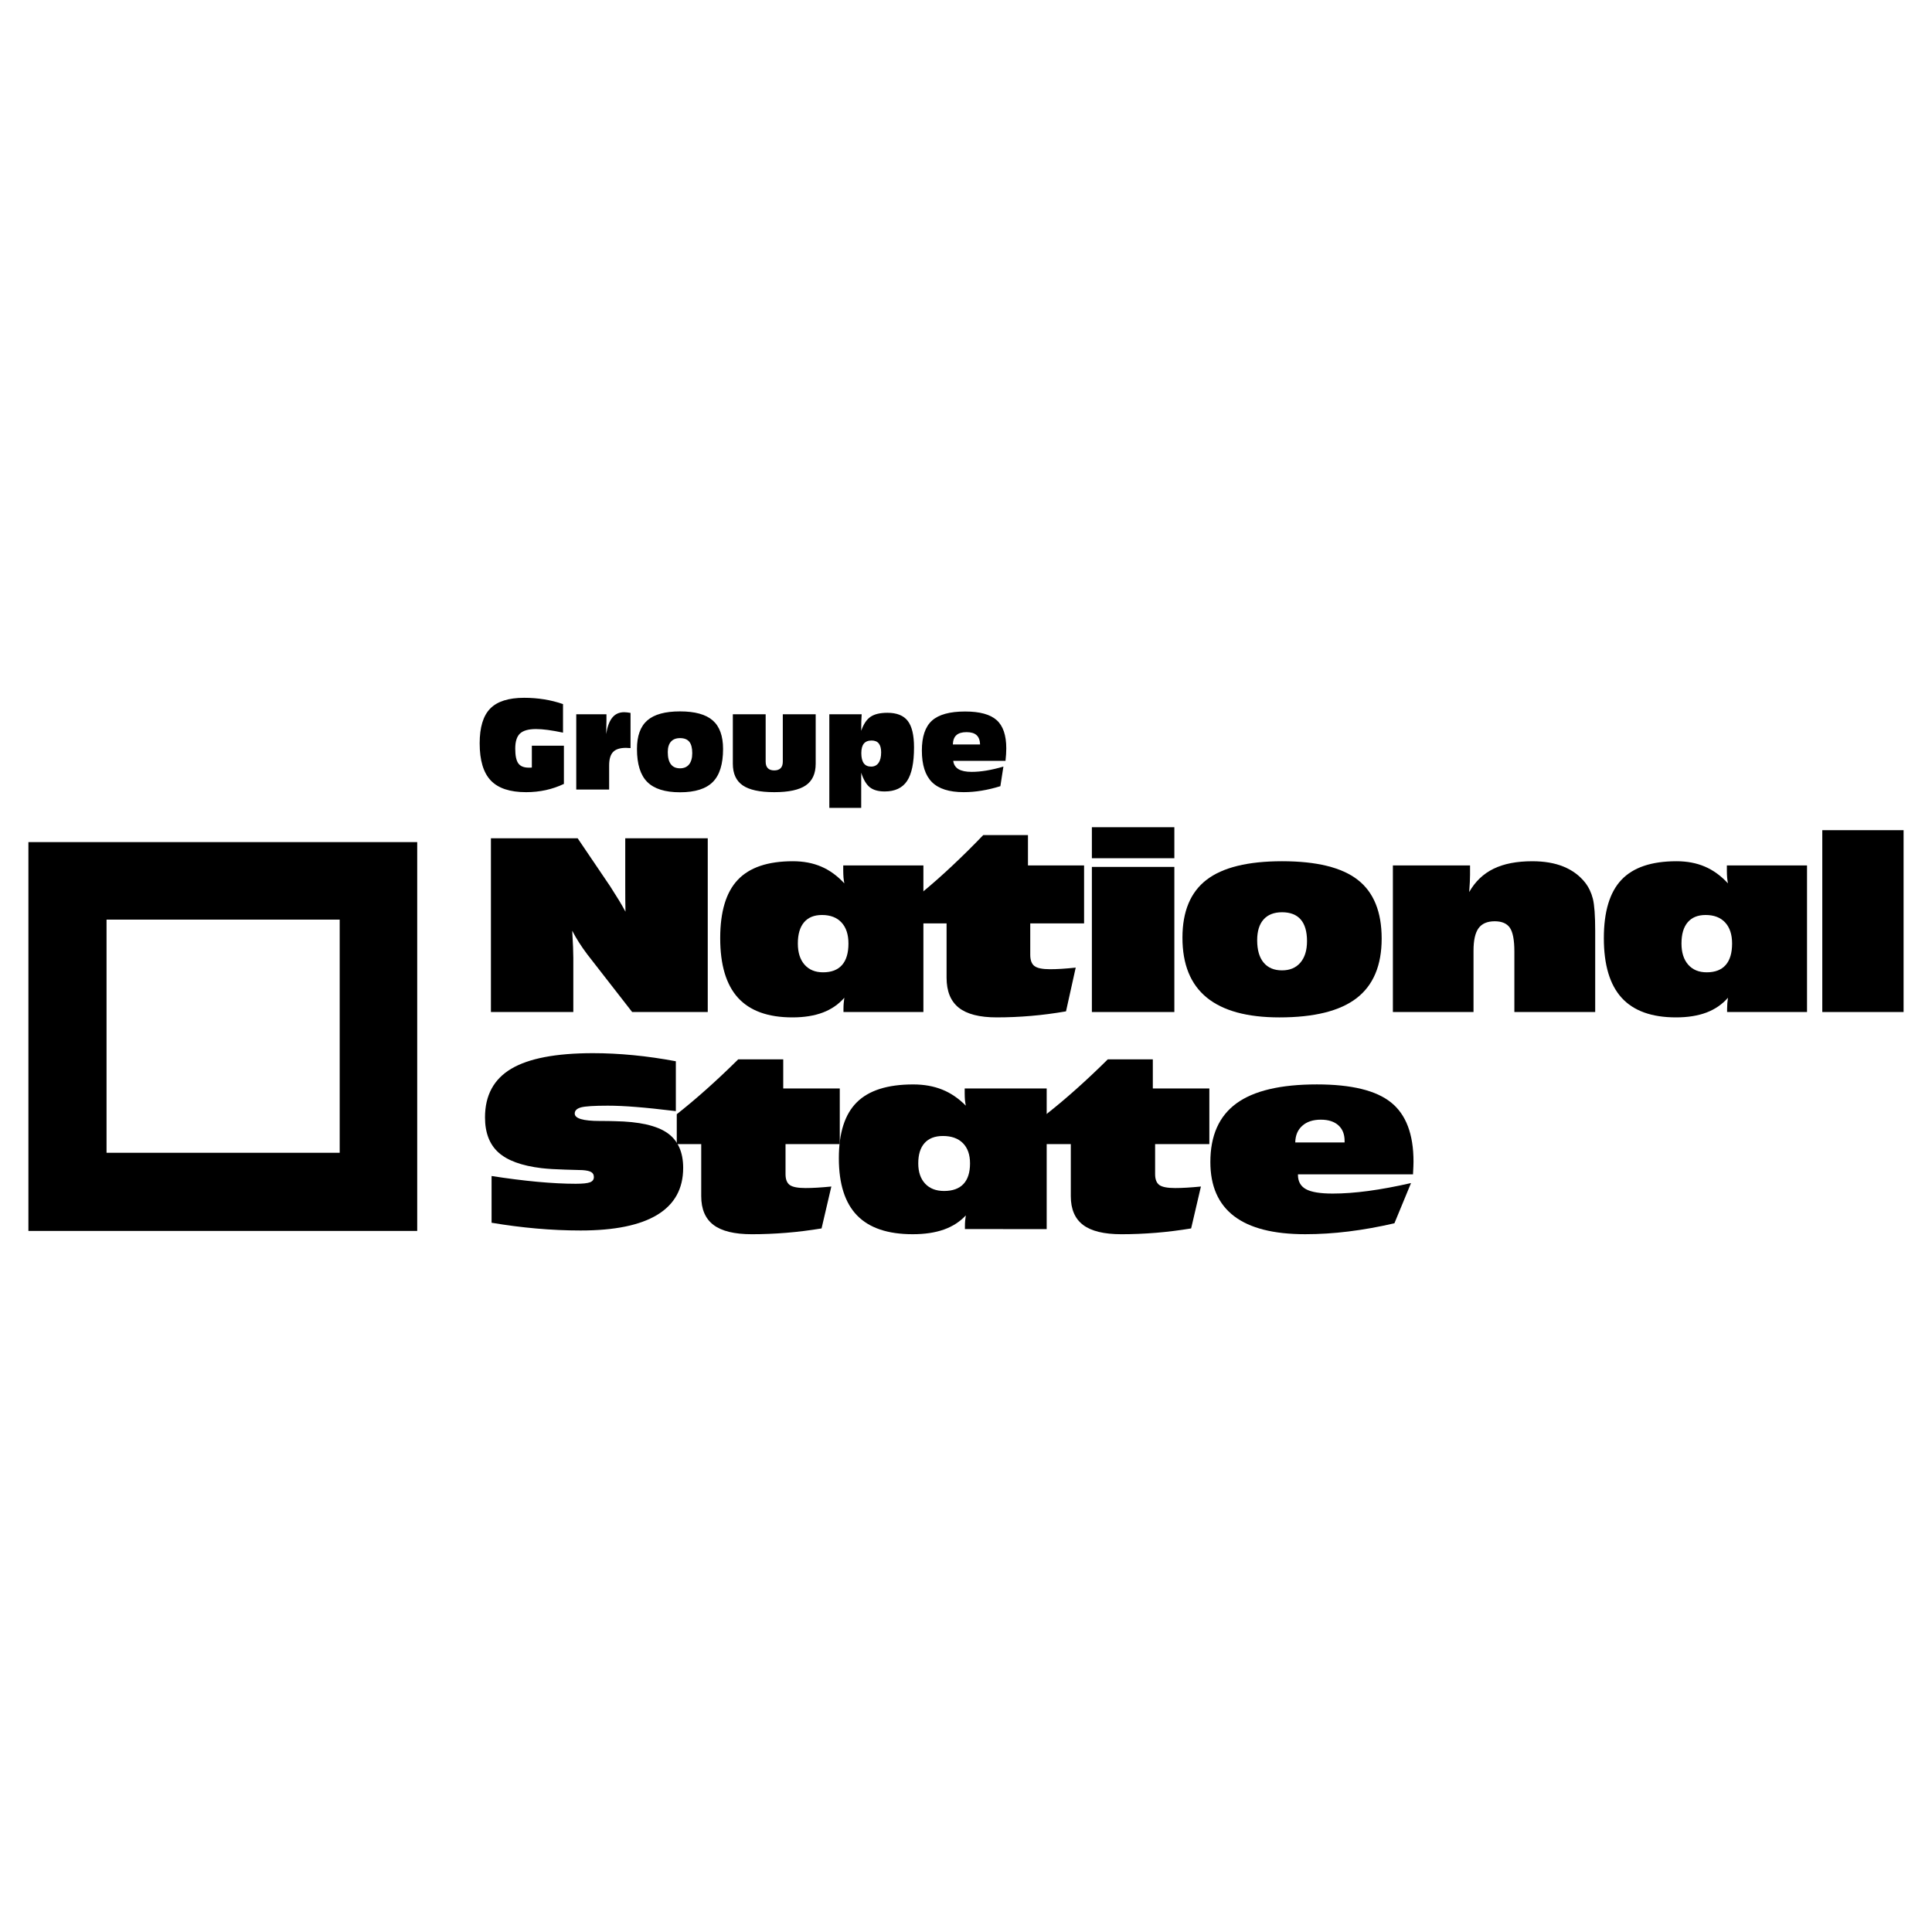
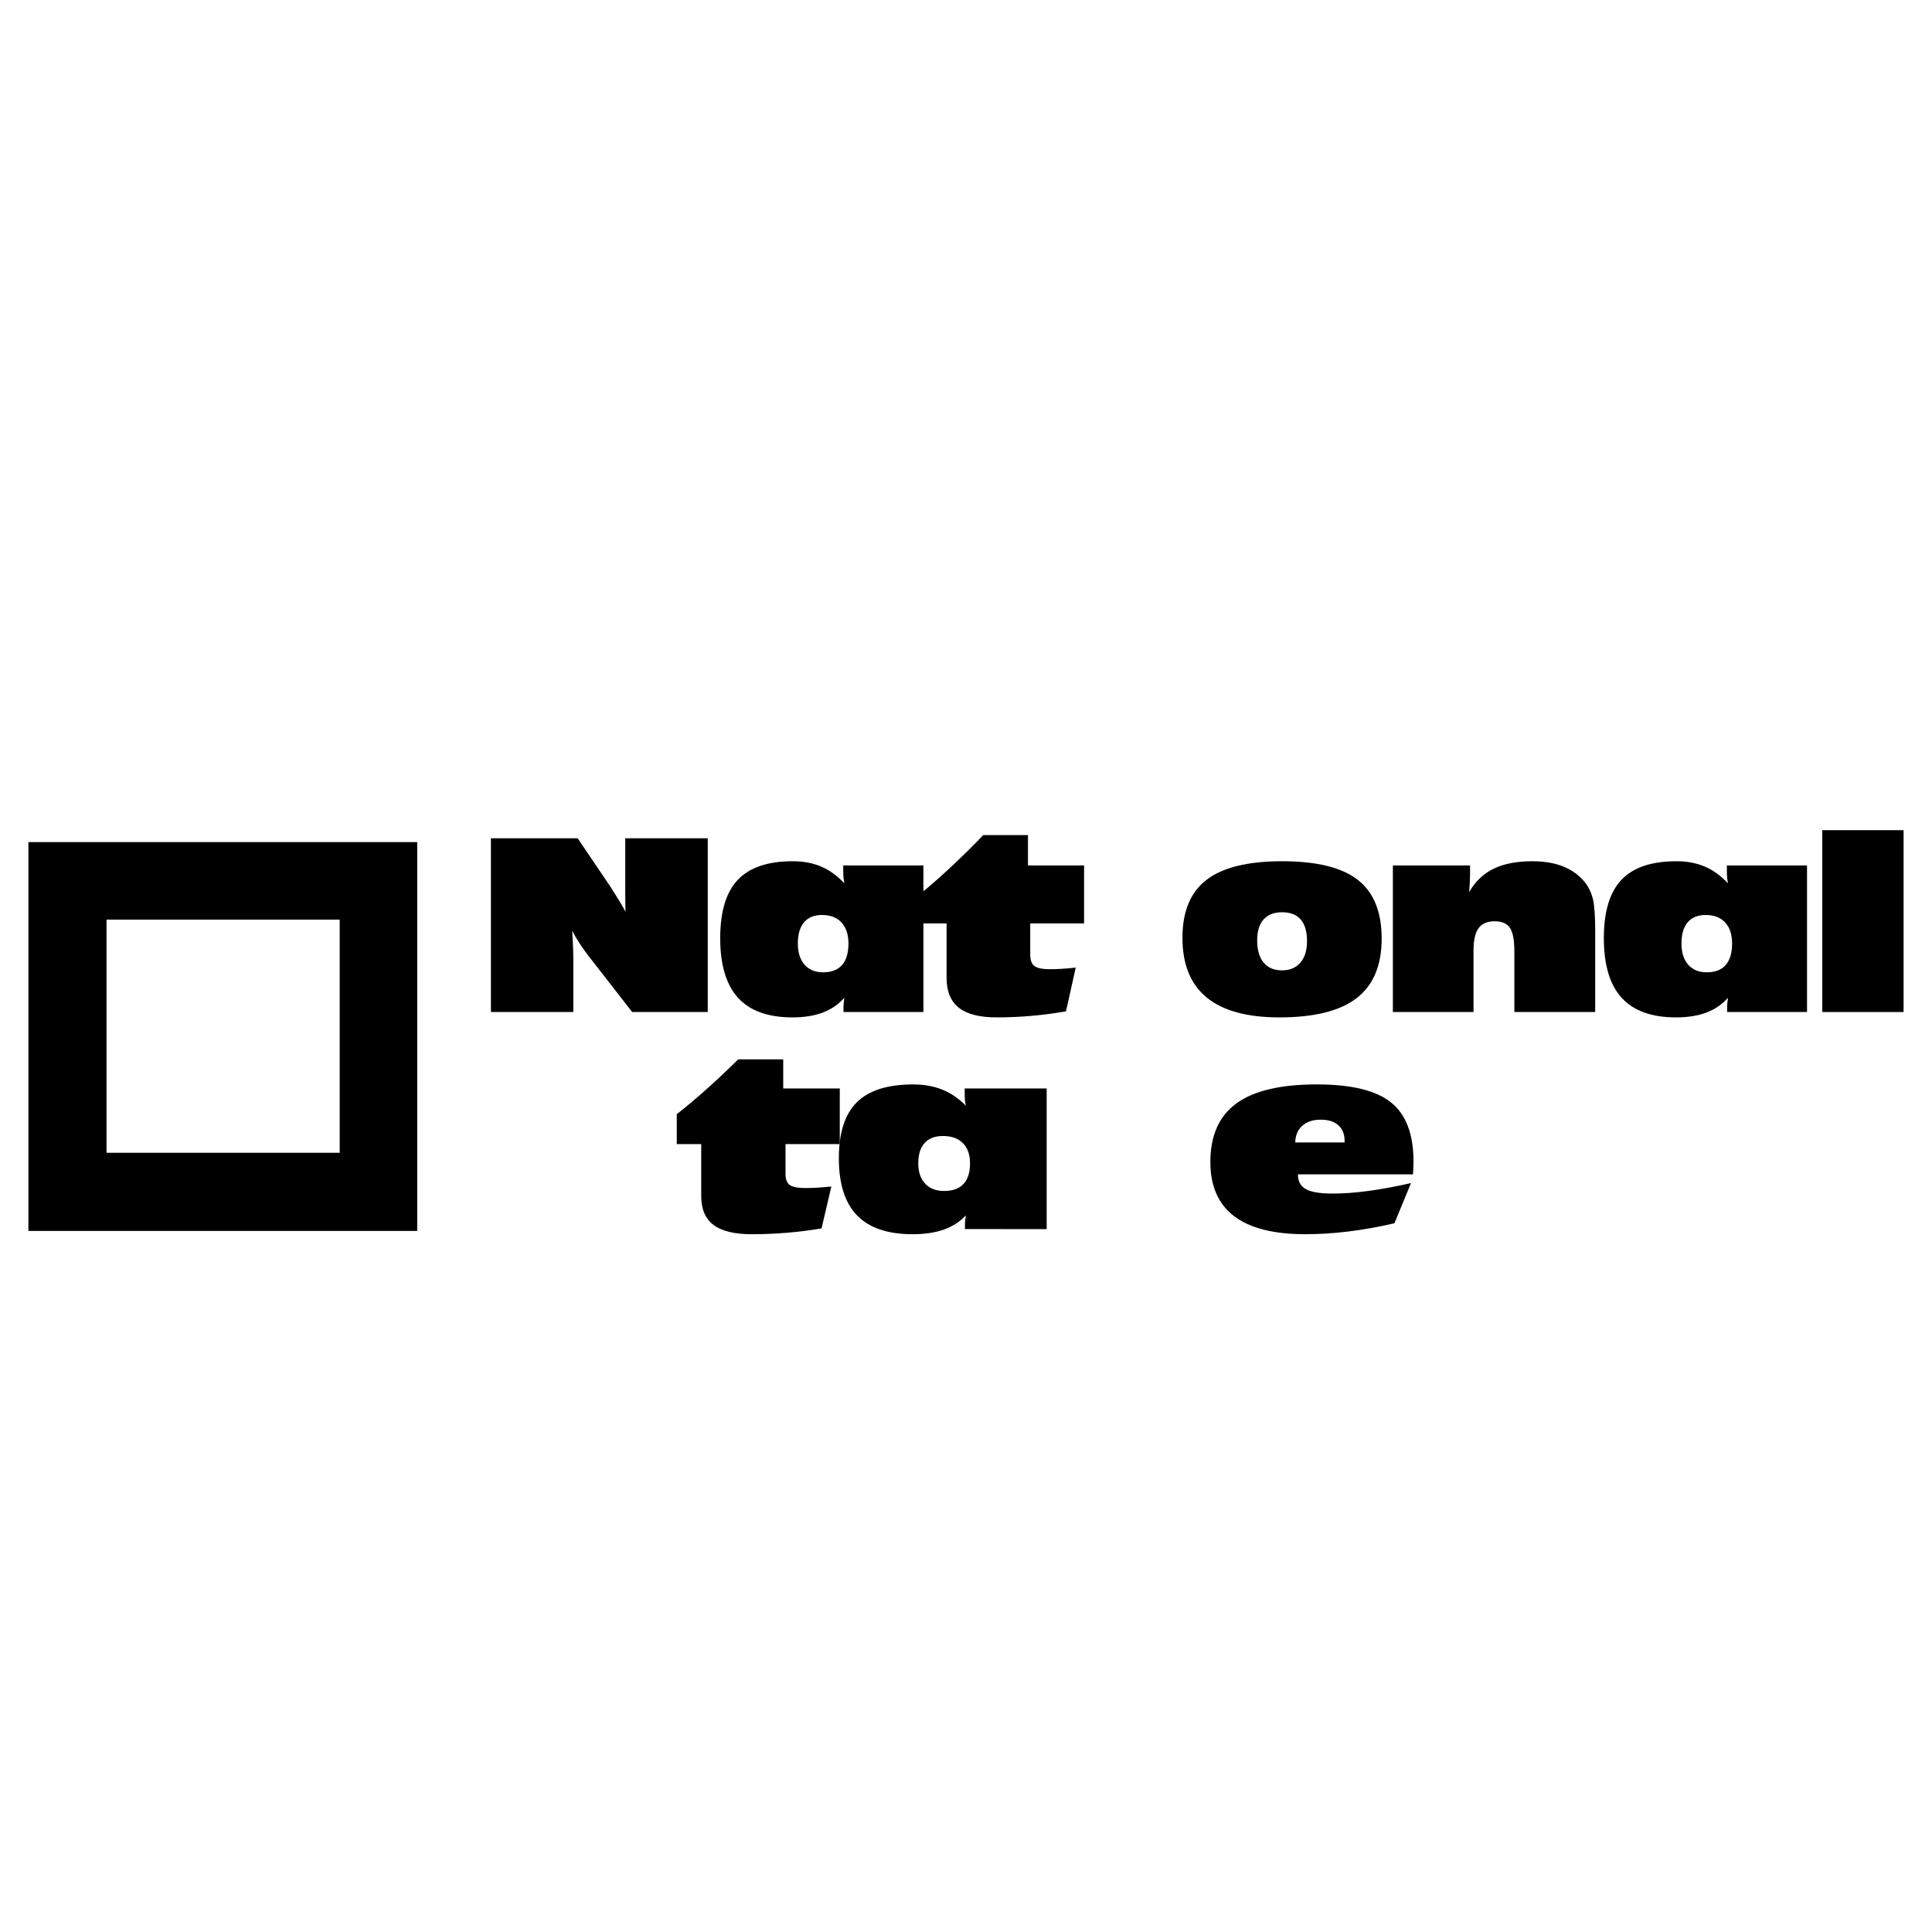
<svg xmlns="http://www.w3.org/2000/svg" version="1.0" id="Layer_1" x="0px" y="0px" width="192.756px" height="192.756px" viewBox="0 0 192.756 192.756" enable-background="new 0 0 192.756 192.756" xml:space="preserve">
  <g>
    <polygon fill-rule="evenodd" clip-rule="evenodd" fill="#FFFFFF" points="0,0 192.756,0 192.756,192.756 0,192.756 0,0  " />
-     <path fill-rule="evenodd" clip-rule="evenodd" d="M2.834,84.017h38.791v38.793H2.834V84.017L2.834,84.017z M10.63,91.75h23.262   v23.263H10.63V91.75L10.63,91.75z" />
+     <path fill-rule="evenodd" clip-rule="evenodd" d="M2.834,84.017h38.791v38.793H2.834V84.017L2.834,84.017z M10.63,91.75h23.262   v23.263H10.63V91.75z" />
    <path fill-rule="evenodd" clip-rule="evenodd" d="M48.979,100.969V83.635h8.653l3.253,4.805c0.353,0.548,0.644,1.011,0.875,1.392   c0.228,0.377,0.443,0.754,0.644,1.127c-0.008-0.389-0.016-0.785-0.019-1.197c-0.004-0.408-0.004-0.949-0.004-1.617v-4.509h8.232   v17.333H63.07l-4.483-5.761c-0.303-0.404-0.58-0.801-0.825-1.186c-0.247-0.389-0.474-0.774-0.671-1.163   c0.034,0.583,0.064,1.124,0.083,1.617s0.026,0.855,0.026,1.081v5.411H48.979L48.979,100.969z" />
-     <path fill-rule="evenodd" clip-rule="evenodd" d="M67.429,105.882v4.975c-1.613-0.196-2.942-0.334-3.991-0.416   c-1.045-0.085-1.98-0.127-2.802-0.127c-1.353,0-2.242,0.057-2.663,0.168c-0.42,0.115-0.632,0.319-0.632,0.617   c0,0.491,0.833,0.74,2.496,0.74c0.621,0,1.124,0.007,1.511,0.021c2.412,0.041,4.15,0.432,5.214,1.164   c1.064,0.736,1.598,1.9,1.598,3.499c0,2.071-0.86,3.63-2.575,4.674c-1.715,1.045-4.268,1.569-7.653,1.569   c-1.458,0-2.928-0.066-4.412-0.197c-1.481-0.13-2.973-0.323-4.476-0.576v-4.663c1.628,0.253,3.146,0.446,4.56,0.577   c1.413,0.13,2.688,0.197,3.828,0.197c0.701,0,1.182-0.049,1.436-0.149c0.254-0.097,0.382-0.268,0.382-0.517   c0-0.224-0.083-0.391-0.254-0.494c-0.17-0.104-0.462-0.172-0.867-0.201c-0.193-0.008-0.765-0.026-1.719-0.049   c-0.954-0.025-1.75-0.074-2.386-0.148c-1.973-0.238-3.408-0.763-4.298-1.569c-0.89-0.807-1.337-1.971-1.337-3.495   c0-2.193,0.871-3.812,2.613-4.849c1.742-1.037,4.461-1.559,8.161-1.559c1.303,0,2.647,0.067,4.033,0.201   C64.582,105.409,65.994,105.613,67.429,105.882L67.429,105.882z" />
-     <path fill-rule="evenodd" clip-rule="evenodd" d="M56.261,78.21c-0.571,0.273-1.173,0.479-1.801,0.617   c-0.63,0.138-1.288,0.208-1.97,0.208c-1.612,0-2.787-0.389-3.525-1.167c-0.738-0.777-1.108-2.012-1.108-3.706   c0-1.593,0.35-2.751,1.051-3.467c0.702-0.717,1.83-1.076,3.387-1.076c0.687,0,1.352,0.052,1.995,0.156   c0.644,0.102,1.271,0.26,1.882,0.471v2.849c-0.555-0.118-1.059-0.206-1.51-0.268c-0.45-0.06-0.844-0.09-1.182-0.09   c-0.748,0-1.279,0.15-1.598,0.447c-0.317,0.297-0.476,0.801-0.476,1.505c0,0.699,0.101,1.189,0.307,1.473   c0.206,0.286,0.553,0.427,1.045,0.427c0.081,0,0.142,0,0.185-0.002c0.045-0.002,0.083-0.006,0.12-0.01v-2.18h3.198V78.21   L56.261,78.21z M57.493,78.771v-7.51h3.013v0.672c0,0.206-0.008,0.58-0.024,1.118c0,0.082-0.002,0.144-0.006,0.186   c0.12-0.745,0.325-1.293,0.618-1.647c0.291-0.355,0.686-0.533,1.182-0.533c0.083,0,0.177,0.006,0.28,0.018   c0.104,0.012,0.222,0.028,0.352,0.052v3.51c-0.008,0-0.019,0-0.031,0c-0.189-0.016-0.332-0.024-0.423-0.024   c-0.596,0-1.025,0.138-1.287,0.413c-0.263,0.274-0.393,0.719-0.393,1.336v2.41H57.493L57.493,78.771z M67.846,76.655   c0.393,0,0.693-0.13,0.905-0.391c0.209-0.262,0.315-0.637,0.315-1.125c0-0.515-0.097-0.892-0.295-1.134   c-0.197-0.241-0.504-0.363-0.925-0.363c-0.398,0-0.702,0.119-0.909,0.357c-0.209,0.237-0.313,0.583-0.313,1.034   c0,0.539,0.102,0.944,0.307,1.214C67.134,76.519,67.439,76.655,67.846,76.655L67.846,76.655z M67.846,79.046   c-1.494,0-2.584-0.344-3.269-1.03c-0.685-0.685-1.027-1.783-1.027-3.292c0-1.298,0.344-2.248,1.033-2.849   c0.689-0.601,1.776-0.9,3.263-0.9c1.484,0,2.572,0.299,3.261,0.9c0.689,0.601,1.033,1.551,1.033,2.849   c0,1.509-0.339,2.607-1.021,3.292C70.438,78.703,69.346,79.046,67.846,79.046L67.846,79.046z M73.115,71.261h3.275v4.731   c0,0.289,0.073,0.507,0.218,0.653c0.144,0.146,0.357,0.219,0.64,0.219c0.278,0,0.49-0.074,0.634-0.219   c0.145-0.146,0.218-0.364,0.218-0.653v-4.731h3.281v4.937c0,0.986-0.33,1.707-0.986,2.158c-0.657,0.453-1.706,0.679-3.147,0.679   s-2.491-0.226-3.147-0.679c-0.657-0.451-0.986-1.172-0.986-2.158V71.261L73.115,71.261z M85.934,75.139   c0,0.45,0.082,0.785,0.244,1.01c0.163,0.224,0.407,0.335,0.734,0.335c0.321,0,0.567-0.124,0.74-0.369s0.26-0.597,0.26-1.058   c0-0.393-0.08-0.688-0.236-0.882c-0.157-0.196-0.396-0.293-0.718-0.293c-0.346,0-0.604,0.104-0.772,0.31   C86.017,74.399,85.934,74.714,85.934,75.139L85.934,75.139z M82.742,80.602v-9.341h3.227c-0.014,0.208-0.026,0.443-0.035,0.708   c-0.008,0.264-0.012,0.581-0.012,0.946c0.226-0.659,0.535-1.124,0.922-1.393c0.391-0.271,0.954-0.407,1.692-0.407   c0.937,0,1.614,0.269,2.031,0.81c0.417,0.539,0.626,1.419,0.626,2.641c0,1.539-0.232,2.657-0.697,3.354   c-0.463,0.696-1.21,1.044-2.234,1.044c-0.634,0-1.128-0.14-1.48-0.417c-0.349-0.279-0.638-0.764-0.859-1.453v3.508H82.742   L82.742,80.602z M95.066,74.275h2.716c-0.012-0.417-0.128-0.727-0.348-0.928c-0.221-0.202-0.555-0.301-1.004-0.301   c-0.453,0-0.791,0.1-1.012,0.301C95.194,73.548,95.079,73.858,95.066,74.275L95.066,74.275z M99.808,78.437   c-0.641,0.2-1.263,0.348-1.869,0.447c-0.604,0.1-1.201,0.15-1.789,0.15c-1.441,0-2.499-0.333-3.169-1.002   c-0.671-0.669-1.006-1.721-1.006-3.156c0-1.379,0.337-2.374,1.01-2.979c0.673-0.607,1.775-0.91,3.308-0.91   c1.458,0,2.506,0.287,3.145,0.86c0.641,0.573,0.959,1.513,0.959,2.819c0,0.188-0.006,0.383-0.02,0.591   c-0.015,0.206-0.033,0.425-0.058,0.655h-5.216c0.051,0.373,0.228,0.651,0.528,0.828c0.303,0.18,0.74,0.27,1.312,0.27   c0.456,0,0.95-0.043,1.476-0.131c0.528-0.088,1.092-0.22,1.691-0.396L99.808,78.437L99.808,78.437z" />
    <path fill-rule="evenodd" clip-rule="evenodd" d="M81.967,122.561c-1.185,0.193-2.359,0.343-3.518,0.436   c-1.158,0.094-2.305,0.142-3.448,0.142c-1.728,0-2.998-0.31-3.815-0.928c-0.817-0.619-1.225-1.577-1.225-2.871v-5.194h-2.44v-2.983   c0.992-0.779,1.999-1.626,3.018-2.539c1.022-0.913,2.061-1.891,3.111-2.931h4.493v2.904h5.641v5.549h-5.412v2.998   c0,0.515,0.139,0.876,0.418,1.081c0.283,0.205,0.806,0.306,1.577,0.306c0.341,0,0.728-0.011,1.158-0.037s0.906-0.063,1.418-0.115   L81.967,122.561L81.967,122.561z" />
-     <path fill-rule="evenodd" clip-rule="evenodd" d="M118.84,122.561c-1.186,0.193-2.359,0.343-3.518,0.436   c-1.158,0.094-2.305,0.142-3.448,0.142c-1.728,0-2.998-0.31-3.815-0.928c-0.817-0.619-1.225-1.577-1.225-2.871v-5.194h-2.44v-2.983   c0.992-0.779,1.999-1.626,3.019-2.539c1.022-0.913,2.061-1.891,3.11-2.931h4.494v2.904h5.64v5.549h-5.411v2.998   c0,0.515,0.139,0.876,0.418,1.081c0.283,0.205,0.806,0.306,1.577,0.306c0.341,0,0.728-0.011,1.158-0.037   c0.43-0.026,0.906-0.063,1.417-0.115L118.84,122.561L118.84,122.561z" />
    <path fill-rule="evenodd" clip-rule="evenodd" d="M129.227,113.984h4.924v-0.153c0-0.671-0.209-1.193-0.623-1.562   c-0.415-0.372-1-0.559-1.747-0.559c-0.779,0-1.396,0.201-1.849,0.607C129.475,112.72,129.242,113.275,129.227,113.984   L129.227,113.984z M139.121,122.046c-1.573,0.365-3.104,0.638-4.587,0.82c-1.479,0.183-2.917,0.271-4.312,0.271   c-3.153,0-5.521-0.6-7.097-1.801c-1.577-1.204-2.367-3.002-2.367-5.399c0-2.636,0.867-4.586,2.599-5.85   c1.732-1.265,4.405-1.895,8.023-1.895c3.451,0,5.919,0.601,7.411,1.805c1.491,1.2,2.235,3.165,2.235,5.899   c0,0.253-0.016,0.656-0.047,1.2v0.067h-11.482v0.044c0,0.668,0.268,1.149,0.802,1.439c0.53,0.291,1.418,0.437,2.662,0.437   c1.08,0,2.27-0.086,3.567-0.261c1.298-0.176,2.712-0.437,4.25-0.787L139.121,122.046L139.121,122.046z" />
    <path fill-rule="evenodd" clip-rule="evenodd" d="M91.615,116.072c0,0.857,0.229,1.532,0.686,2.021   c0.457,0.489,1.088,0.731,1.891,0.731c0.855,0,1.499-0.235,1.937-0.701c0.434-0.466,0.651-1.148,0.651-2.051   c0-0.869-0.236-1.54-0.709-2.018c-0.473-0.477-1.139-0.716-1.991-0.716c-0.802,0-1.414,0.235-1.832,0.701   C91.824,114.506,91.615,115.181,91.615,116.072L91.615,116.072z M96.271,122.624v-0.295c0-0.183,0.007-0.362,0.023-0.537   c0.016-0.172,0.039-0.351,0.066-0.533c-0.589,0.634-1.321,1.104-2.189,1.413c-0.872,0.31-1.91,0.466-3.111,0.466   c-2.483,0-4.331-0.622-5.547-1.871c-1.213-1.249-1.821-3.154-1.821-5.709c0-2.535,0.596-4.396,1.793-5.582   c1.197-1.189,3.068-1.782,5.621-1.782c1.081,0,2.045,0.172,2.897,0.515c0.853,0.34,1.639,0.876,2.356,1.604   c-0.035-0.176-0.066-0.362-0.086-0.563c-0.015-0.201-0.026-0.429-0.026-0.683v-0.316v-0.153h8.181v14.028H96.271L96.271,122.624z" />
    <path fill-rule="evenodd" clip-rule="evenodd" d="M79.601,94.139c0,0.894,0.223,1.598,0.67,2.107s1.064,0.762,1.848,0.762   c0.837,0,1.466-0.245,1.894-0.731c0.424-0.486,0.636-1.197,0.636-2.138c0-0.906-0.231-1.606-0.693-2.104   c-0.462-0.498-1.113-0.746-1.946-0.746c-0.784,0-1.382,0.245-1.791,0.73C79.806,92.506,79.601,93.209,79.601,94.139L79.601,94.139z    M84.153,100.969v-0.307c0-0.19,0.007-0.377,0.022-0.56c0.015-0.179,0.038-0.365,0.064-0.557c-0.576,0.661-1.291,1.151-2.14,1.474   c-0.852,0.323-1.867,0.486-3.041,0.486c-2.428,0-4.234-0.649-5.423-1.952c-1.186-1.302-1.78-3.288-1.78-5.951   c0-2.644,0.583-4.583,1.753-5.819c1.17-1.24,2.999-1.858,5.495-1.858c1.057,0,2,0.179,2.833,0.537   c0.833,0.354,1.602,0.914,2.303,1.671c-0.034-0.183-0.064-0.377-0.083-0.587c-0.015-0.21-0.026-0.447-0.026-0.712v-0.33v-0.159   h7.998v14.624H84.153L84.153,100.969z" />
    <path fill-rule="evenodd" clip-rule="evenodd" d="M167.762,94.139c0,0.894,0.223,1.598,0.67,2.107s1.064,0.762,1.849,0.762   c0.837,0,1.465-0.245,1.893-0.731c0.425-0.486,0.637-1.197,0.637-2.138c0-0.906-0.231-1.606-0.693-2.104s-1.113-0.746-1.946-0.746   c-0.784,0-1.382,0.245-1.791,0.73C167.966,92.506,167.762,93.209,167.762,94.139L167.762,94.139z M172.313,100.969v-0.307   c0-0.19,0.008-0.377,0.022-0.56c0.016-0.179,0.038-0.365,0.064-0.557c-0.575,0.661-1.291,1.151-2.14,1.474   c-0.852,0.323-1.867,0.486-3.041,0.486c-2.427,0-4.233-0.649-5.423-1.952c-1.185-1.302-1.779-3.288-1.779-5.951   c0-2.644,0.583-4.583,1.753-5.819c1.17-1.24,2.999-1.858,5.495-1.858c1.057,0,1.999,0.179,2.832,0.537   c0.834,0.354,1.603,0.914,2.303,1.671c-0.034-0.183-0.064-0.377-0.083-0.587c-0.016-0.21-0.026-0.447-0.026-0.712v-0.33v-0.159   h7.997v14.624H172.313L172.313,100.969z" />
    <polygon fill-rule="evenodd" clip-rule="evenodd" points="181.81,100.969 181.81,82.827 189.921,82.827 189.921,100.969    181.81,100.969  " />
    <path fill-rule="evenodd" clip-rule="evenodd" d="M106.356,100.903c-1.177,0.202-2.342,0.357-3.492,0.454   c-1.149,0.098-2.287,0.148-3.422,0.148c-1.714,0-2.975-0.323-3.787-0.968c-0.812-0.646-1.215-1.645-1.215-2.994v-5.415h-2.422   v-3.11c0.984-0.812,1.983-1.695,2.995-2.647c1.015-0.953,2.045-1.971,3.087-3.056h4.46v3.028h5.599v5.785h-5.371v3.125   c0,0.536,0.138,0.913,0.415,1.127c0.28,0.214,0.8,0.319,1.565,0.319c0.338,0,0.723-0.012,1.149-0.039   c0.427-0.028,0.899-0.066,1.407-0.121L106.356,100.903L106.356,100.903z" />
-     <path fill-rule="evenodd" clip-rule="evenodd" d="M108.937,100.969V86.492h8.229v14.477H108.937L108.937,100.969z M108.937,85.625   v-3.093h8.229v3.093H108.937L108.937,85.625z" />
    <path fill-rule="evenodd" clip-rule="evenodd" d="M127.909,96.813c0.779,0,1.39-0.256,1.83-0.77s0.662-1.229,0.662-2.146   c0-0.956-0.21-1.676-0.628-2.158c-0.418-0.481-1.039-0.723-1.864-0.723c-0.802,0-1.415,0.242-1.841,0.719   c-0.425,0.479-0.64,1.167-0.64,2.072c0,0.972,0.215,1.714,0.644,2.231C126.505,96.557,127.115,96.813,127.909,96.813   L127.909,96.813z M127.646,101.506c-3.22,0-5.637-0.661-7.252-1.982c-1.615-1.322-2.421-3.309-2.421-5.968   c0-2.62,0.802-4.548,2.41-5.781c1.607-1.232,4.114-1.85,7.529-1.85c3.445,0,5.964,0.618,7.553,1.858   c1.589,1.236,2.384,3.191,2.384,5.862c0,2.674-0.833,4.653-2.493,5.936C133.696,100.864,131.125,101.506,127.646,101.506   L127.646,101.506z" />
    <path fill-rule="evenodd" clip-rule="evenodd" d="M138.968,100.969V86.345h7.699v0.933c0,0.191-0.007,0.436-0.022,0.735   c-0.015,0.3-0.033,0.63-0.063,0.987c0.595-1.05,1.404-1.823,2.432-2.324c1.024-0.501,2.312-0.75,3.863-0.75   c1.193,0,2.225,0.175,3.099,0.529c0.877,0.354,1.597,0.882,2.165,1.59c0.365,0.47,0.625,1.011,0.779,1.621   c0.154,0.614,0.233,1.683,0.233,3.207v8.097h-8.064v-6.037c0-1.131-0.147-1.917-0.44-2.356c-0.294-0.439-0.803-0.661-1.521-0.661   c-0.742,0-1.28,0.233-1.615,0.696c-0.335,0.462-0.5,1.209-0.5,2.243v6.115H138.968L138.968,100.969z" />
  </g>
</svg>